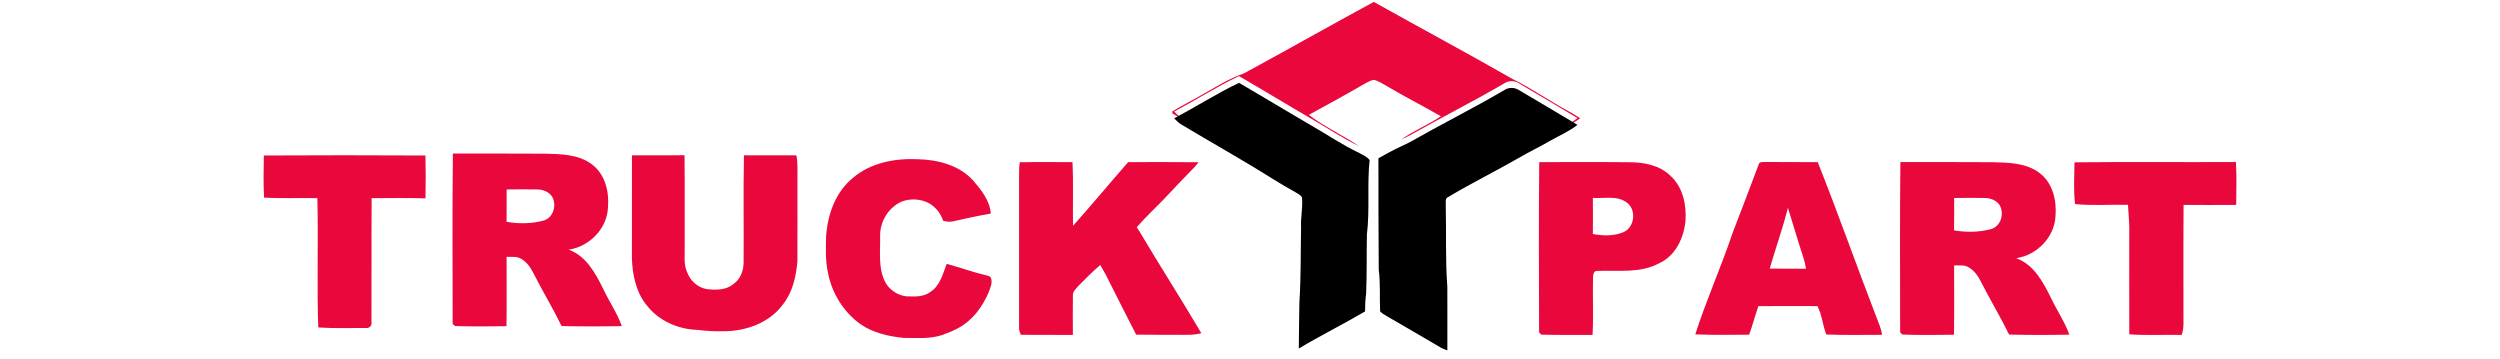
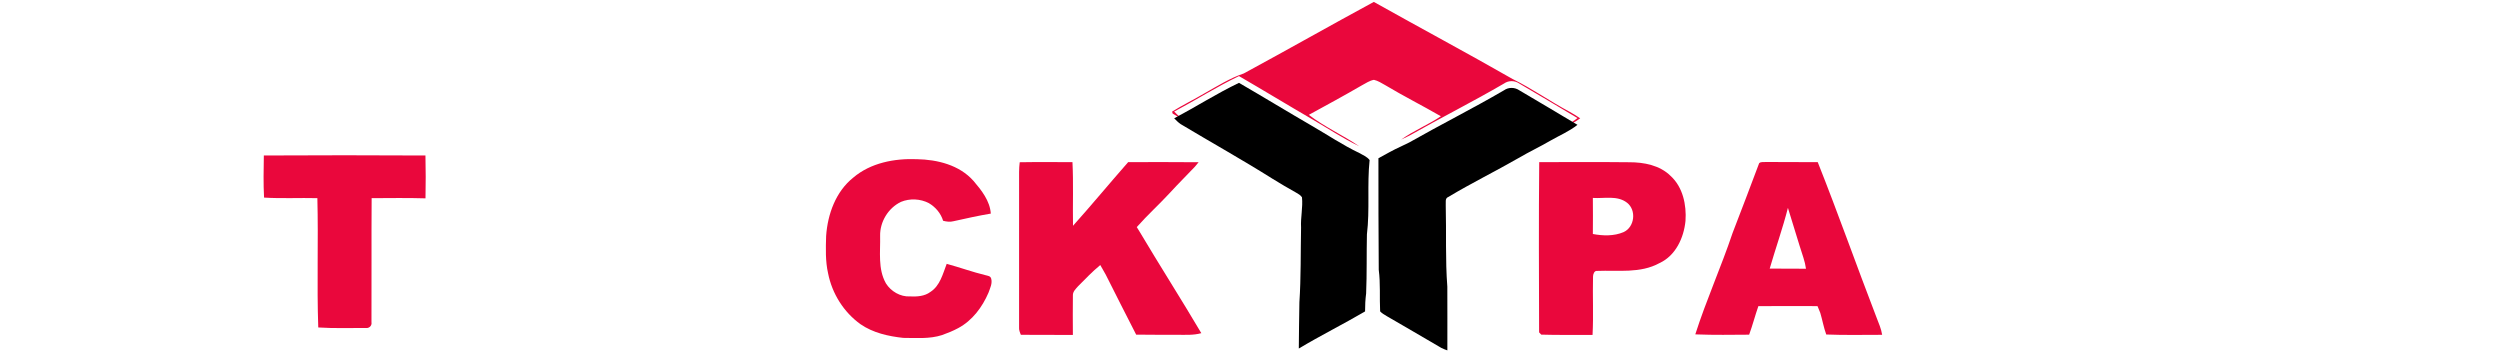
<svg xmlns="http://www.w3.org/2000/svg" height="53" width="369">
  <path d="m183.583 10.84c6.421-3.474 12.77-7.082 19.192-10.558 6.813 3.822 13.705 7.503 20.485 11.38 2.9 1.423 5.542 3.304 8.39 4.824.546.297 1.071.625 1.587.977-1.37.997-2.973 1.61-4.41 2.499-3.83 2.041-7.593 4.209-11.432 6.232-1.199.65-2.355 1.393-3.633 1.884 3.396-2.038 6.96-3.785 10.393-5.759 1.53-.9 3.14-1.655 4.672-2.549 1.341-.772 2.788-1.375 4.009-2.342-2.853-1.707-5.711-3.409-8.579-5.093-.685-.471-1.592-.486-2.273-.002-4.592 2.681-9.349 5.061-13.969 7.69-.401.207-.81.396-1.216.588 1.849-1.333 3.992-2.183 5.878-3.451-2.726-1.572-5.542-2.988-8.24-4.607-.528-.297-1.052-.635-1.645-.772-.65.112-1.206.511-1.779.812-2.582 1.503-5.21 2.923-7.832 4.358 2.322 1.782 5.026 2.993 7.445 4.632-2.427-1.156-4.66-2.661-6.982-4.002-3.608-2.091-7.164-4.261-10.77-6.352-3.282 1.572-6.354 3.536-9.566 5.238.304.304.606.62.967.86 4.513 2.704 9.113 5.268 13.565 8.071-1.63-.718-3.1-1.729-4.65-2.596-3.349-2.051-6.79-3.954-10.112-6.048-.02-.072-.055-.214-.075-.284 1.552-.967 3.202-1.767 4.777-2.694 1.889-1.062 3.738-2.238 5.801-2.935z" fill="#ea073c" />
  <path d="m173.309 17.466c3.212-1.702 6.284-3.665 9.566-5.238 3.606 2.091 7.161 4.261 10.77 6.352 2.322 1.341 4.555 2.846 6.982 4.002.528.309 1.149.538 1.527 1.047-.381 3.638.045 7.323-.396 10.959-.067 2.908.007 5.818-.117 8.726-.115.88-.159 1.764-.157 2.651-3.222 1.894-6.576 3.556-9.78 5.479.007-2.273.06-4.545.087-6.818.244-3.67.174-7.356.247-11.034-.085-1.495.289-2.978.135-4.47-.207-.326-.556-.508-.875-.695-1.171-.645-2.317-1.333-3.456-2.031-4.453-2.803-9.053-5.367-13.565-8.071-.361-.239-.663-.556-.967-.86z" />
  <path d="m221.984 13.332c.68-.483 1.587-.468 2.273.002 2.868 1.684 5.726 3.386 8.579 5.093-1.221.967-2.669 1.57-4.009 2.342-1.532.895-3.142 1.65-4.672 2.549-3.434 1.974-6.997 3.72-10.393 5.759-.523.197-.329.832-.371 1.263.105 3.987-.075 7.989.234 11.968-.01 3.137.03 6.272.005 9.409-.314-.105-.615-.229-.905-.374-2.671-1.577-5.362-3.12-8.039-4.682-.344-.212-.708-.404-.979-.703-.1-2.046.062-4.101-.204-6.137-.047-5.487-.047-10.976-.047-16.463 1.106-.601 2.193-1.233 3.344-1.749.406-.192.815-.381 1.216-.588 4.62-2.629 9.377-5.009 13.969-7.69z" />
  <g fill="#ea073c">
    <path d="m125.935 26.22c2.574-2.19 6.087-2.853 9.384-2.724 3.035.057 6.284.85 8.37 3.207 1.179 1.375 2.427 2.95 2.554 4.824-1.849.309-3.68.72-5.509 1.126-.508.137-1.032.065-1.53-.067-.334-1.101-1.121-2.026-2.108-2.604-1.251-.653-2.806-.725-4.109-.187-1.879.895-3.13 2.948-3.08 5.031.055 2.342-.354 4.864.857 7.002.74 1.181 2.128 1.996 3.541 1.924 1.037.045 2.155-.012 3.018-.66 1.43-.914 1.836-2.664 2.41-4.149 1.924.521 3.802 1.209 5.741 1.677.309.09.698.105.815.468.227.723-.154 1.435-.384 2.106-.91 2.13-2.39 4.121-4.465 5.23-.767.414-1.577.743-2.397 1.034-1.849.598-3.815.416-5.726.414-2.198-.239-4.445-.738-6.297-2.013-2.482-1.774-4.206-4.525-4.794-7.513-.411-1.809-.344-3.683-.289-5.522.222-3.209 1.42-6.546 3.999-8.604z" />
    <path d="m38.942 22.95c7.949-.042 15.903-.045 23.854.002.042 2.106.057 4.216.007 6.324-2.649-.082-5.3-.035-7.949-.027-.042 6.102.005 12.202-.025 18.305.1.511-.349.947-.857.855-2.332-.002-4.67.075-6.997-.075-.222-6.357.03-12.726-.132-19.087-2.624-.065-5.25.08-7.869-.082-.112-2.068-.065-4.144-.032-6.215z" />
-     <path d="m93.273 22.93c2.586-.02 5.173.02 7.762-.025.06 4.558.002 9.115.025 13.675.03 1.184-.167 2.432.341 3.548.449 1.301 1.612 2.362 2.995 2.554 1.308.14 2.781.14 3.85-.75 1.007-.693 1.49-1.924 1.508-3.115.045-5.298-.06-10.598.052-15.895 2.582.007 5.163-.007 7.745.01.229 1.214.142 2.452.154 3.68-.005 3.992.012 7.984-.007 11.976-.202 2.243-.708 4.58-2.16 6.369-2.021 2.758-5.564 3.969-8.888 3.932-1.243.042-2.479-.052-3.713-.199-2.783-.08-5.597-1.283-7.356-3.476-1.689-1.949-2.235-4.617-2.312-7.129-.002-5.051-.002-10.102.005-15.155z" />
    <path d="m150.509 23.947c2.594-.047 5.19-.01 7.787-.017.157 3.13.025 6.264.08 9.397 2.763-3.087 5.407-6.282 8.141-9.397 3.464-.002 6.93-.022 10.396.015-.179.219-.354.441-.541.655-1.204 1.278-2.459 2.507-3.643 3.807-1.61 1.742-3.374 3.334-4.941 5.113.12.197.242.394.364.588 3.003 5.053 6.172 10.005 9.162 15.065-1.184.336-2.422.237-3.636.244-1.993-.002-3.987 0-5.98-.025-1.493-2.953-3.023-5.888-4.49-8.853-.259-.481-.533-.952-.807-1.42-1.164.952-2.193 2.048-3.257 3.107-.339.394-.8.792-.785 1.358-.037 1.951-.002 3.905-.002 5.856-2.559-.027-5.118.002-7.677-.022-.147-.356-.299-.72-.264-1.114.007-7.647.01-15.295.002-22.939.002-.476.035-.947.092-1.418z" />
    <path d="m227.189 23.93c4.423.002 8.848-.032 13.274.017 2.17-.007 4.528.439 6.122 2.023 1.814 1.657 2.36 4.278 2.193 6.643-.249 2.492-1.448 5.116-3.83 6.215-2.831 1.56-6.132 1.032-9.217 1.159-.426-.052-.593.491-.601.822-.07 2.873.08 5.754-.07 8.624-2.524-.022-5.051.04-7.573-.042-.08-.082-.239-.252-.316-.334-.027-8.375-.062-16.755.017-25.127m7.916 5.285c.02 1.774.015 3.548 0 5.322 1.483.282 3.122.329 4.535-.277 1.642-.74 1.926-3.244.508-4.341-1.438-1.116-3.369-.591-5.043-.705z" />
    <path d="m259.65 24.094c.247-.257.653-.137.974-.184 2.557.025 5.116.002 7.675.025 3.023 7.602 5.744 15.325 8.689 22.957.316.825.685 1.645.817 2.527-2.751-.007-5.504.07-8.253-.047-.376-1.039-.563-2.13-.877-3.187-.13-.339-.272-.67-.411-1.002-2.91-.01-5.818-.02-8.729.005-.486 1.393-.852 2.826-1.361 4.211-2.579.012-5.158.065-7.735-.04l-.212-.01c1.622-5.071 3.817-9.937 5.512-14.983 1.331-3.414 2.614-6.845 3.91-10.271m1.56 15.549c1.784.02 3.568 0 5.355.02-.082-.551-.204-1.096-.379-1.625-.802-2.442-1.513-4.911-2.287-7.358-.77 3.02-1.819 5.968-2.689 8.963z" />
-     <path d="m280.496 23.925c4.513.01 9.025-.022 13.538.015 2.405.062 5.063.077 7.052 1.63 1.889 1.455 2.502 4.009 2.305 6.289-.117 3.135-2.738 5.806-5.801 6.249 2.582.932 3.967 3.494 5.106 5.813.867 1.846 2.053 3.548 2.738 5.474-2.963.057-5.93.062-8.891-.012-1.286-2.636-2.811-5.146-4.136-7.759-.414-.837-.967-1.65-1.782-2.135-.65-.439-1.468-.282-2.2-.316 0 3.411.032 6.823-.015 10.234-2.529.03-5.063.067-7.593-.025-.09-.077-.267-.232-.356-.309.005-8.38-.062-16.767.035-25.147m7.934 5.298c.002 1.59.015 3.182-.012 4.774 1.794.316 3.688.297 5.452-.182 1.478-.409 2.016-2.332 1.248-3.573-.463-.678-1.308-1.004-2.103-1.019-1.53-.042-3.057-.017-4.585 0z" />
-     <path d="m306.197 23.96c7.934-.09 15.888 0 23.829-.045.12 2.106.052 4.219.04 6.327-2.591.015-5.18.02-7.769 0-.045 5.27-.007 10.54-.02 15.81-.035 1.131.145 2.295-.259 3.381-2.579-.047-5.163.092-7.735-.087-.017-4.919-.002-9.838-.005-14.756.05-1.353-.087-2.701-.164-4.052-.005-.077-.02-.229-.027-.306-2.601-.065-5.215.15-7.809-.115-.239-2.043-.112-4.109-.08-6.157z" />
-     <path d="m66.843 22.666c4.513.01 9.025-.022 13.538.015 2.405.062 5.063.077 7.052 1.63 1.889 1.455 2.502 4.009 2.305 6.289-.117 3.135-2.738 5.806-5.801 6.249 2.582.932 3.967 3.494 5.106 5.813.867 1.846 2.053 3.548 2.738 5.474-2.963.057-5.93.062-8.891-.012-1.286-2.636-2.811-5.146-4.136-7.759-.414-.837-.967-1.65-1.782-2.135-.65-.439-1.468-.282-2.2-.316 0 3.411.032 6.823-.015 10.234-2.529.03-5.063.067-7.593-.025-.09-.077-.267-.232-.356-.309.005-8.38-.062-16.767.035-25.147m7.934 5.298c.002 1.59.015 3.182-.012 4.774 1.794.316 3.688.297 5.452-.182 1.478-.409 2.016-2.332 1.248-3.573-.463-.678-1.308-1.004-2.103-1.019-1.53-.042-3.057-.017-4.585 0z" />
  </g>
</svg>